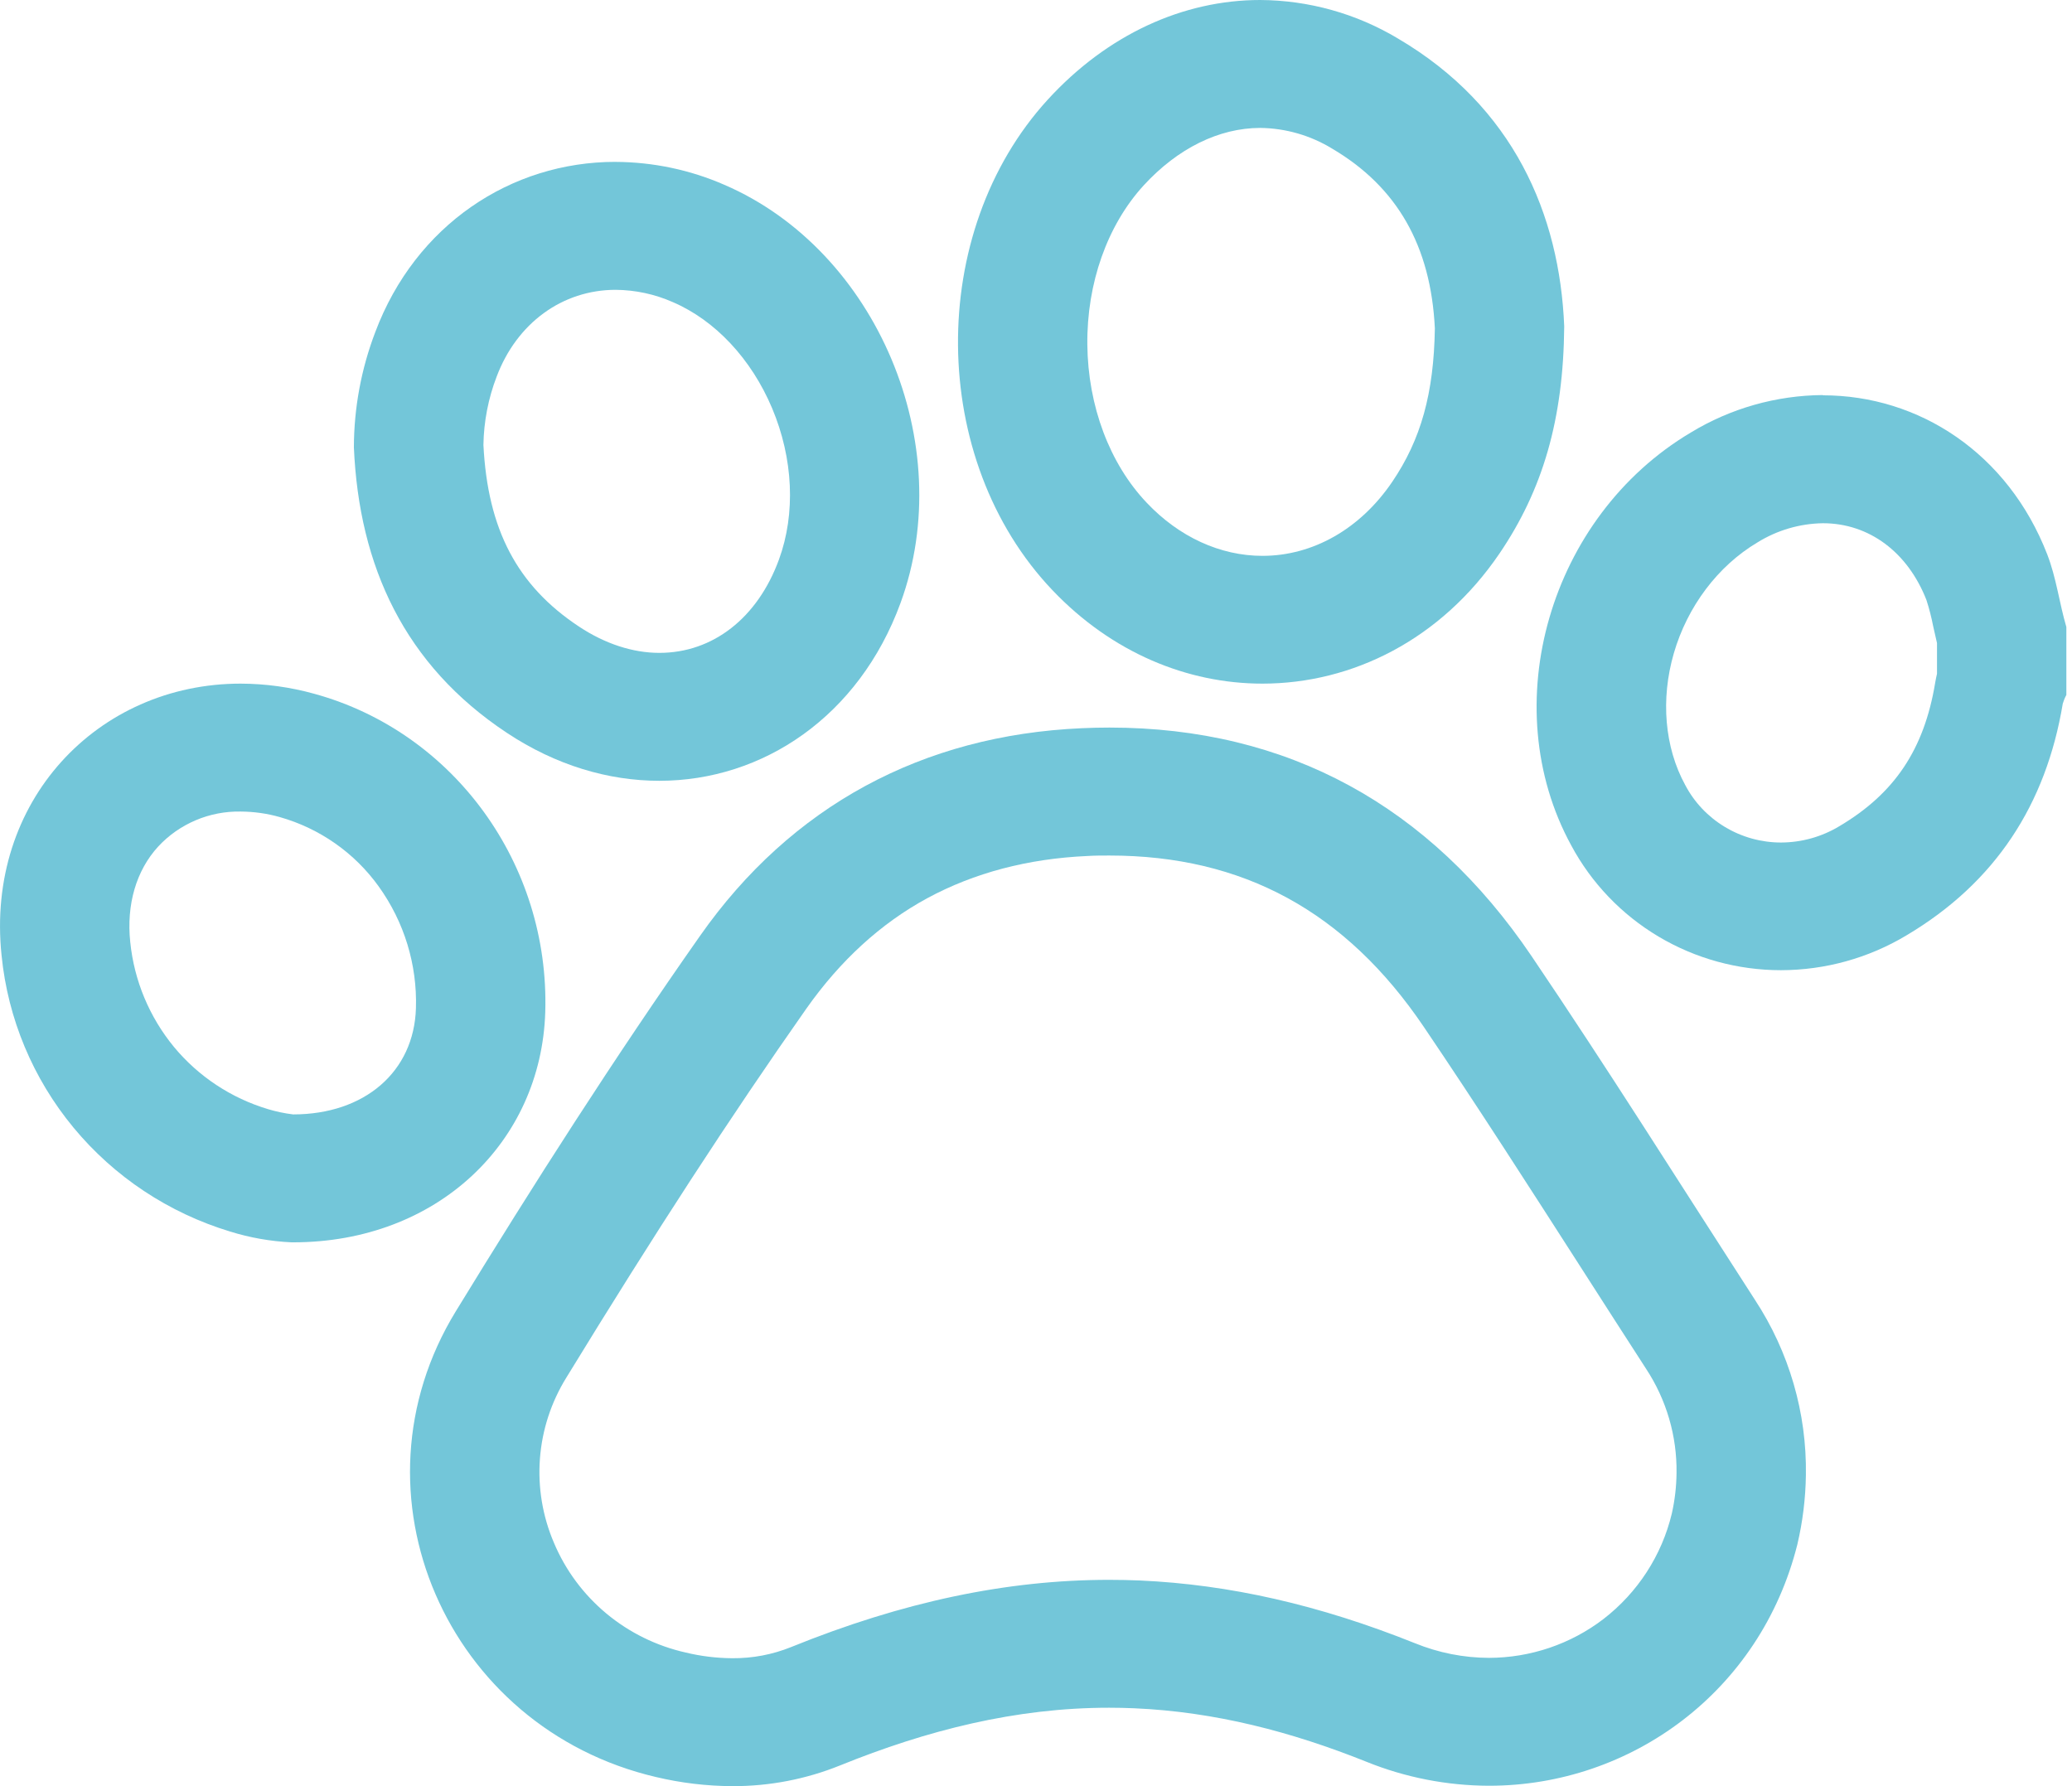
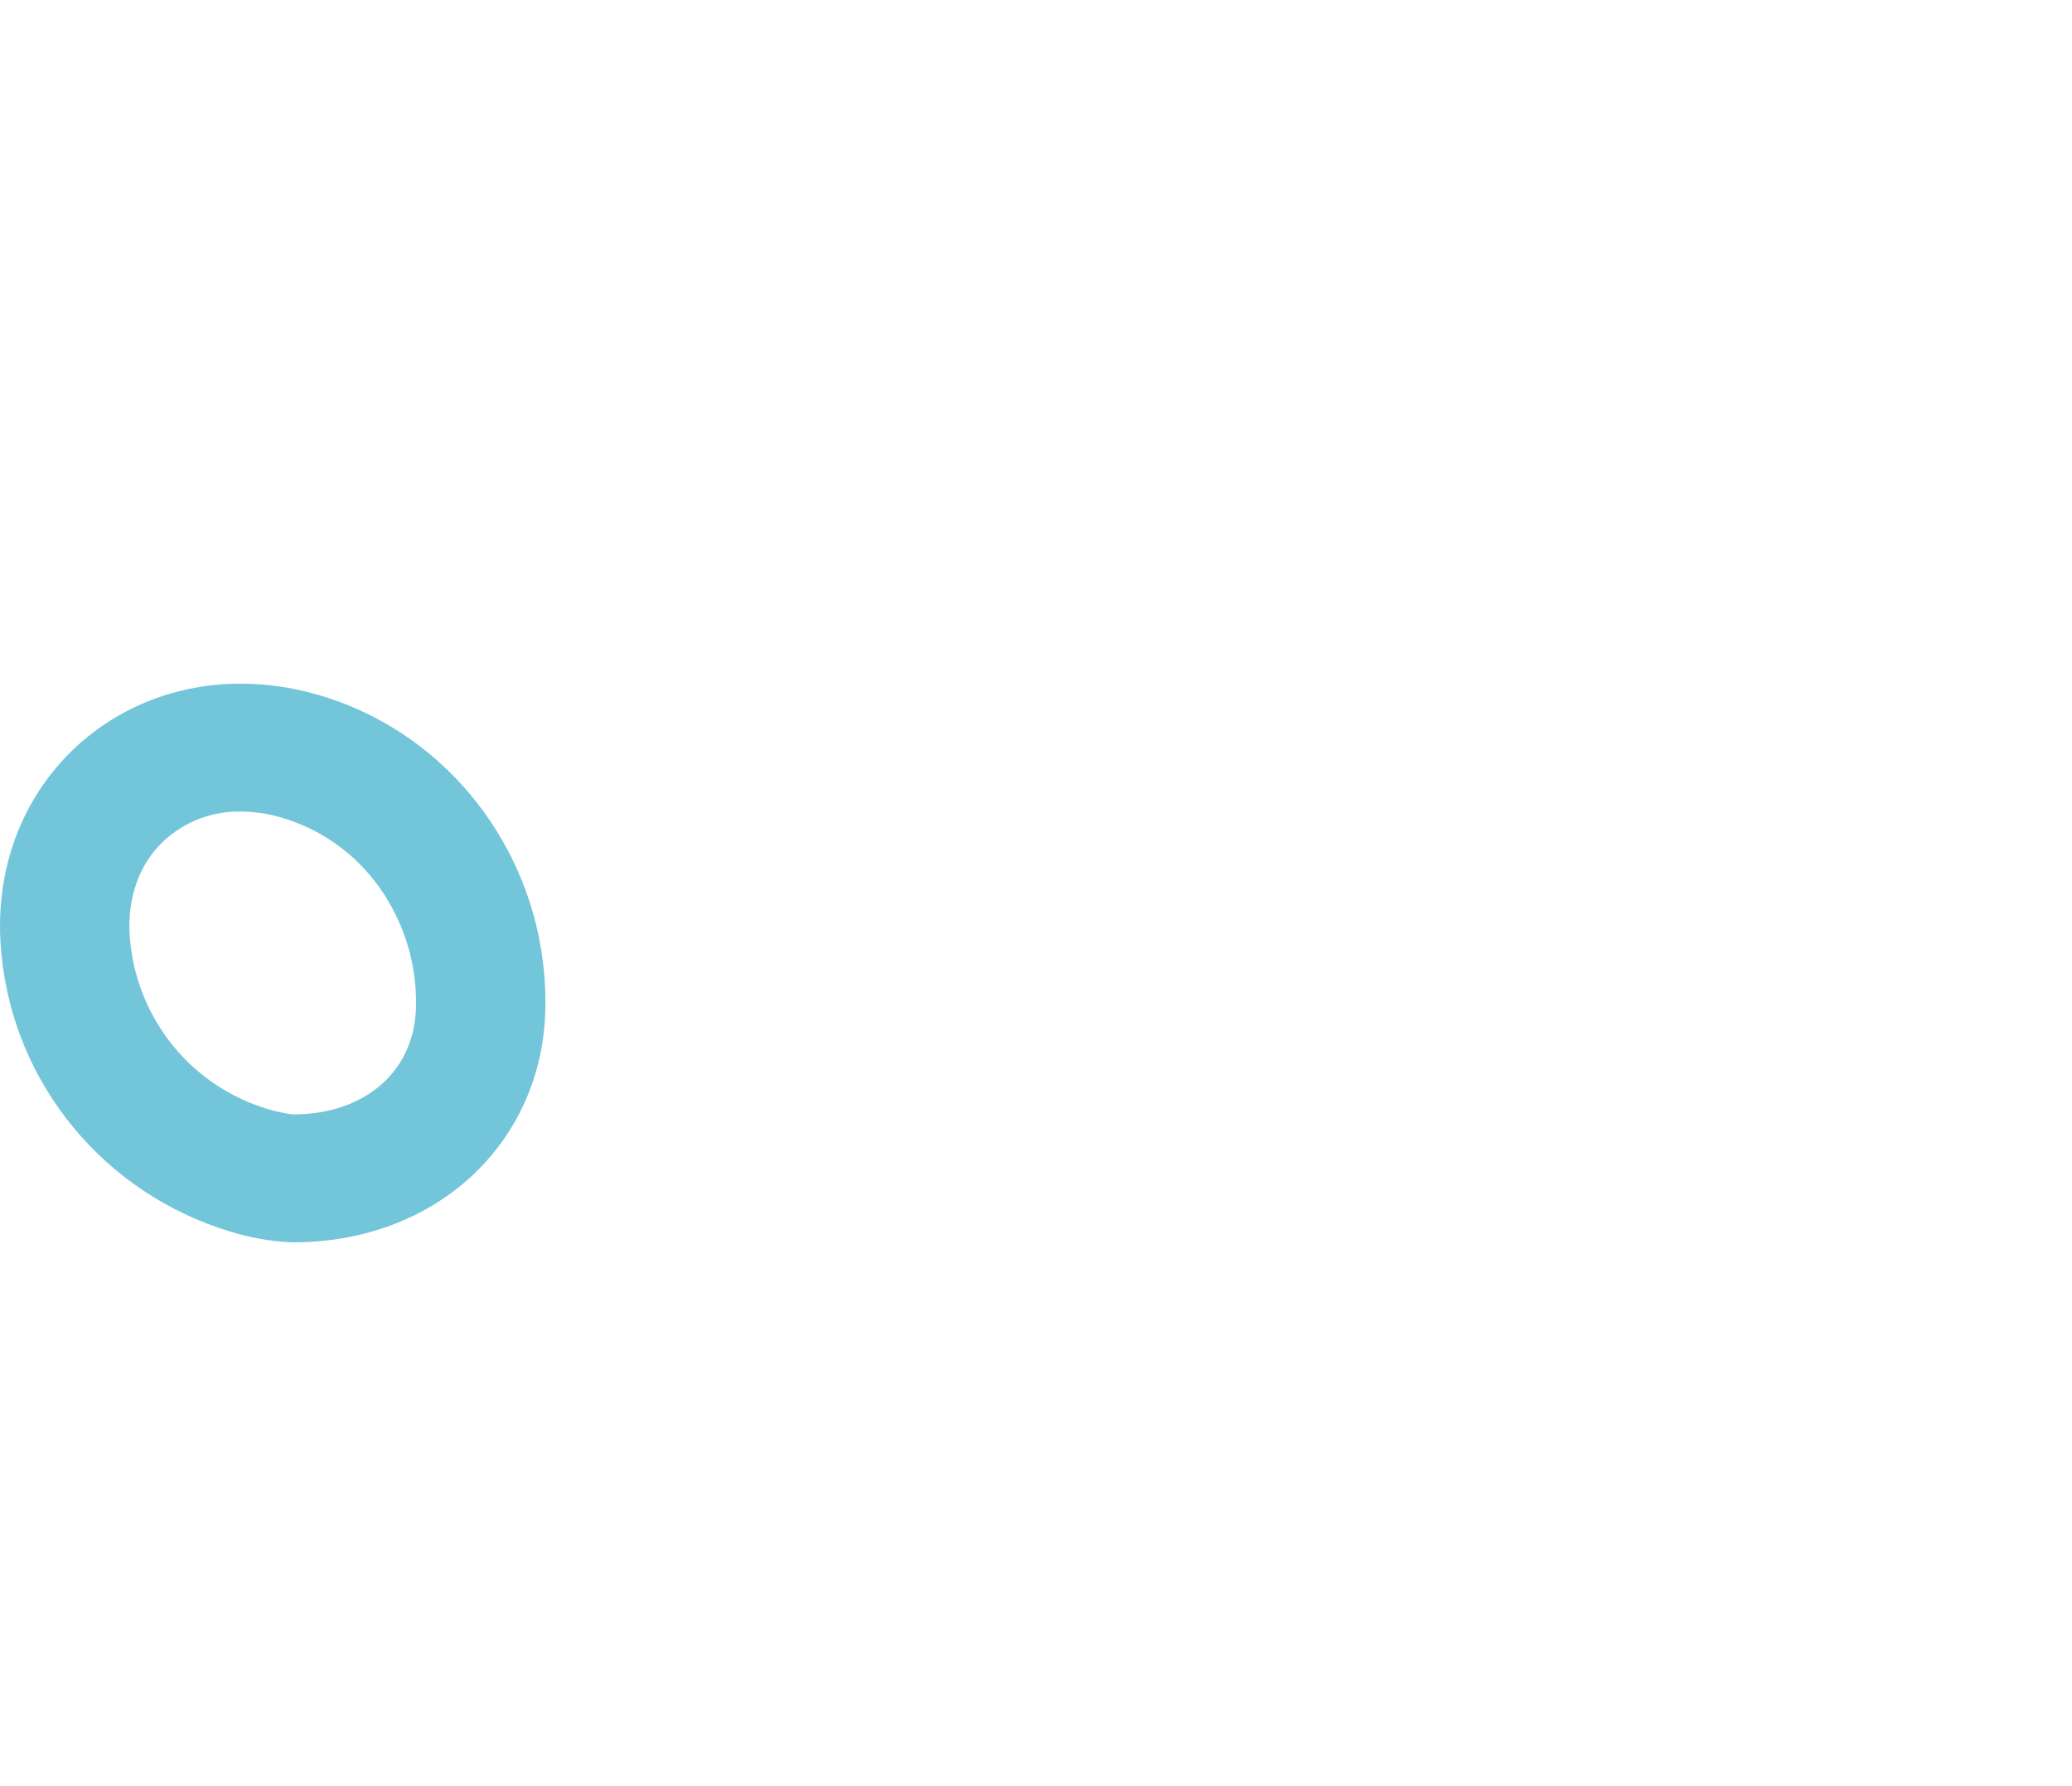
<svg xmlns="http://www.w3.org/2000/svg" width="58" height="50" viewBox="0 0 58 50" fill="none">
-   <path d="M51.027 14.647C50.377 14.657 49.744 14.843 49.194 15.185C48.088 15.843 47.234 16.976 46.853 18.291C46.481 19.578 46.596 20.918 47.17 21.97C47.425 22.457 47.81 22.865 48.284 23.149C48.757 23.434 49.301 23.585 49.855 23.585C50.435 23.583 51.003 23.423 51.496 23.123C53.036 22.209 53.861 20.974 54.169 19.12C54.184 19.029 54.202 18.943 54.221 18.861V18.001C54.182 17.837 54.148 17.682 54.115 17.535C54.067 17.286 54.004 17.04 53.926 16.798C53.402 15.455 52.318 14.647 51.027 14.647ZM51.027 11.066C53.715 11.066 56.204 12.684 57.304 15.512C57.562 16.174 57.643 16.876 57.842 17.552V19.454C57.8 19.531 57.767 19.612 57.742 19.696C57.273 22.515 55.858 24.706 53.361 26.187C52.303 26.821 51.09 27.157 49.853 27.159C48.645 27.159 47.461 26.834 46.426 26.218C45.392 25.602 44.546 24.719 43.981 23.663C41.843 19.747 43.373 14.46 47.326 12.11C48.439 11.432 49.718 11.069 51.025 11.059L51.027 11.066Z" fill="#73C6D9" />
-   <path d="M31.055 23.949C30.853 23.949 30.647 23.949 30.441 23.962C28.774 24.036 27.273 24.433 25.963 25.14C24.654 25.848 23.517 26.892 22.568 28.24C20.454 31.25 18.321 34.529 15.856 38.559C15.429 39.248 15.174 40.027 15.114 40.833C15.053 41.638 15.188 42.447 15.507 43.19C15.829 43.956 16.333 44.634 16.974 45.168C17.616 45.702 18.377 46.076 19.195 46.26C19.621 46.363 20.058 46.416 20.497 46.419C21.062 46.424 21.622 46.318 22.144 46.107C25.268 44.841 28.18 44.225 31.047 44.225C31.332 44.225 31.622 44.231 31.907 44.243C34.412 44.355 36.931 44.926 39.608 45.999C40.266 46.267 40.97 46.407 41.681 46.409C42.84 46.406 43.966 46.025 44.883 45.323C45.842 44.583 46.518 43.541 46.798 42.369C46.882 41.997 46.926 41.618 46.93 41.237C46.945 40.199 46.647 39.18 46.073 38.31C45.474 37.384 44.871 36.443 44.287 35.533C42.85 33.295 41.364 30.975 39.86 28.752C37.672 25.515 34.791 23.949 31.055 23.949ZM31.055 20.367C36.05 20.367 40.029 22.564 42.869 26.761C45.013 29.929 47.046 33.17 49.124 36.385C50.082 37.845 50.579 39.554 50.551 41.294C50.542 41.946 50.462 42.595 50.313 43.23C49.281 47.353 45.654 49.989 41.681 49.989C40.504 49.986 39.337 49.758 38.248 49.317C36.156 48.479 34.014 47.918 31.748 47.82C31.513 47.81 31.28 47.805 31.047 47.805C28.427 47.805 25.943 48.437 23.518 49.419C22.559 49.807 21.533 50.004 20.497 50C19.778 49.997 19.062 49.911 18.363 49.745C12.5 48.376 9.633 41.81 12.76 36.706C14.94 33.143 17.194 29.617 19.596 26.197C22.148 22.561 25.82 20.582 30.28 20.385C30.541 20.373 30.8 20.367 31.055 20.367Z" fill="#73C6D9" />
-   <path d="M35.277 3.581C34.124 3.581 32.965 4.153 32.014 5.19C30.996 6.303 30.42 7.927 30.437 9.645C30.454 11.364 31.059 12.978 32.099 14.073C33.005 15.032 34.16 15.56 35.338 15.56C36.752 15.56 38.076 14.806 38.969 13.492C39.777 12.302 40.136 11.012 40.165 9.193C40.052 6.875 39.103 5.227 37.284 4.157C36.68 3.789 35.986 3.589 35.277 3.581ZM35.277 0C36.637 0.008 37.97 0.381 39.133 1.079C42.368 2.981 43.659 6.003 43.786 9.136C43.764 11.745 43.184 13.711 41.975 15.493C40.335 17.905 37.853 19.137 35.337 19.137C33.245 19.137 31.131 18.277 29.46 16.521C25.985 12.87 25.93 6.504 29.331 2.787C30.998 0.966 33.118 0 35.277 0Z" fill="#73C6D9" />
-   <path d="M17.235 8.113C15.743 8.113 14.466 9.044 13.902 10.544C13.668 11.154 13.543 11.8 13.532 12.453C13.651 14.824 14.478 16.395 16.206 17.539C16.933 18.021 17.711 18.276 18.458 18.276C19.955 18.276 21.207 17.299 21.805 15.663C22.276 14.378 22.206 12.834 21.613 11.427C21.033 10.049 20.019 8.965 18.831 8.456C18.329 8.234 17.785 8.118 17.235 8.113ZM17.235 4.532C18.28 4.537 19.314 4.754 20.271 5.171C24.545 7.009 26.835 12.438 25.207 16.882C24.047 20.049 21.36 21.857 18.455 21.857C17.037 21.857 15.563 21.427 14.187 20.514C11.329 18.62 10.05 15.855 9.906 12.523C9.909 11.42 10.111 10.327 10.505 9.296C11.63 6.301 14.3 4.53 17.231 4.531L17.235 4.532Z" fill="#73C6D9" />
  <path d="M6.737 22.718C6.304 22.71 5.875 22.793 5.477 22.962C5.079 23.131 4.721 23.381 4.429 23.697C3.812 24.368 3.535 25.323 3.646 26.372C3.755 27.449 4.181 28.471 4.872 29.31C5.556 30.135 6.472 30.74 7.503 31.049C7.733 31.118 7.967 31.167 8.205 31.196C10.207 31.196 11.589 30.002 11.643 28.224C11.681 27.005 11.315 25.808 10.601 24.815C9.927 23.875 8.95 23.189 7.829 22.872C7.473 22.771 7.105 22.72 6.735 22.718H6.737ZM6.735 19.137C7.433 19.139 8.128 19.235 8.8 19.422C12.707 20.497 15.389 24.194 15.263 28.331C15.15 31.976 12.239 34.777 8.205 34.777H8.162C7.577 34.75 6.997 34.648 6.439 34.474C4.721 33.953 3.197 32.942 2.059 31.567C0.921 30.192 0.22 28.515 0.044 26.746C-0.409 22.434 2.728 19.137 6.738 19.137H6.735Z" fill="#73C6D9" />
</svg>